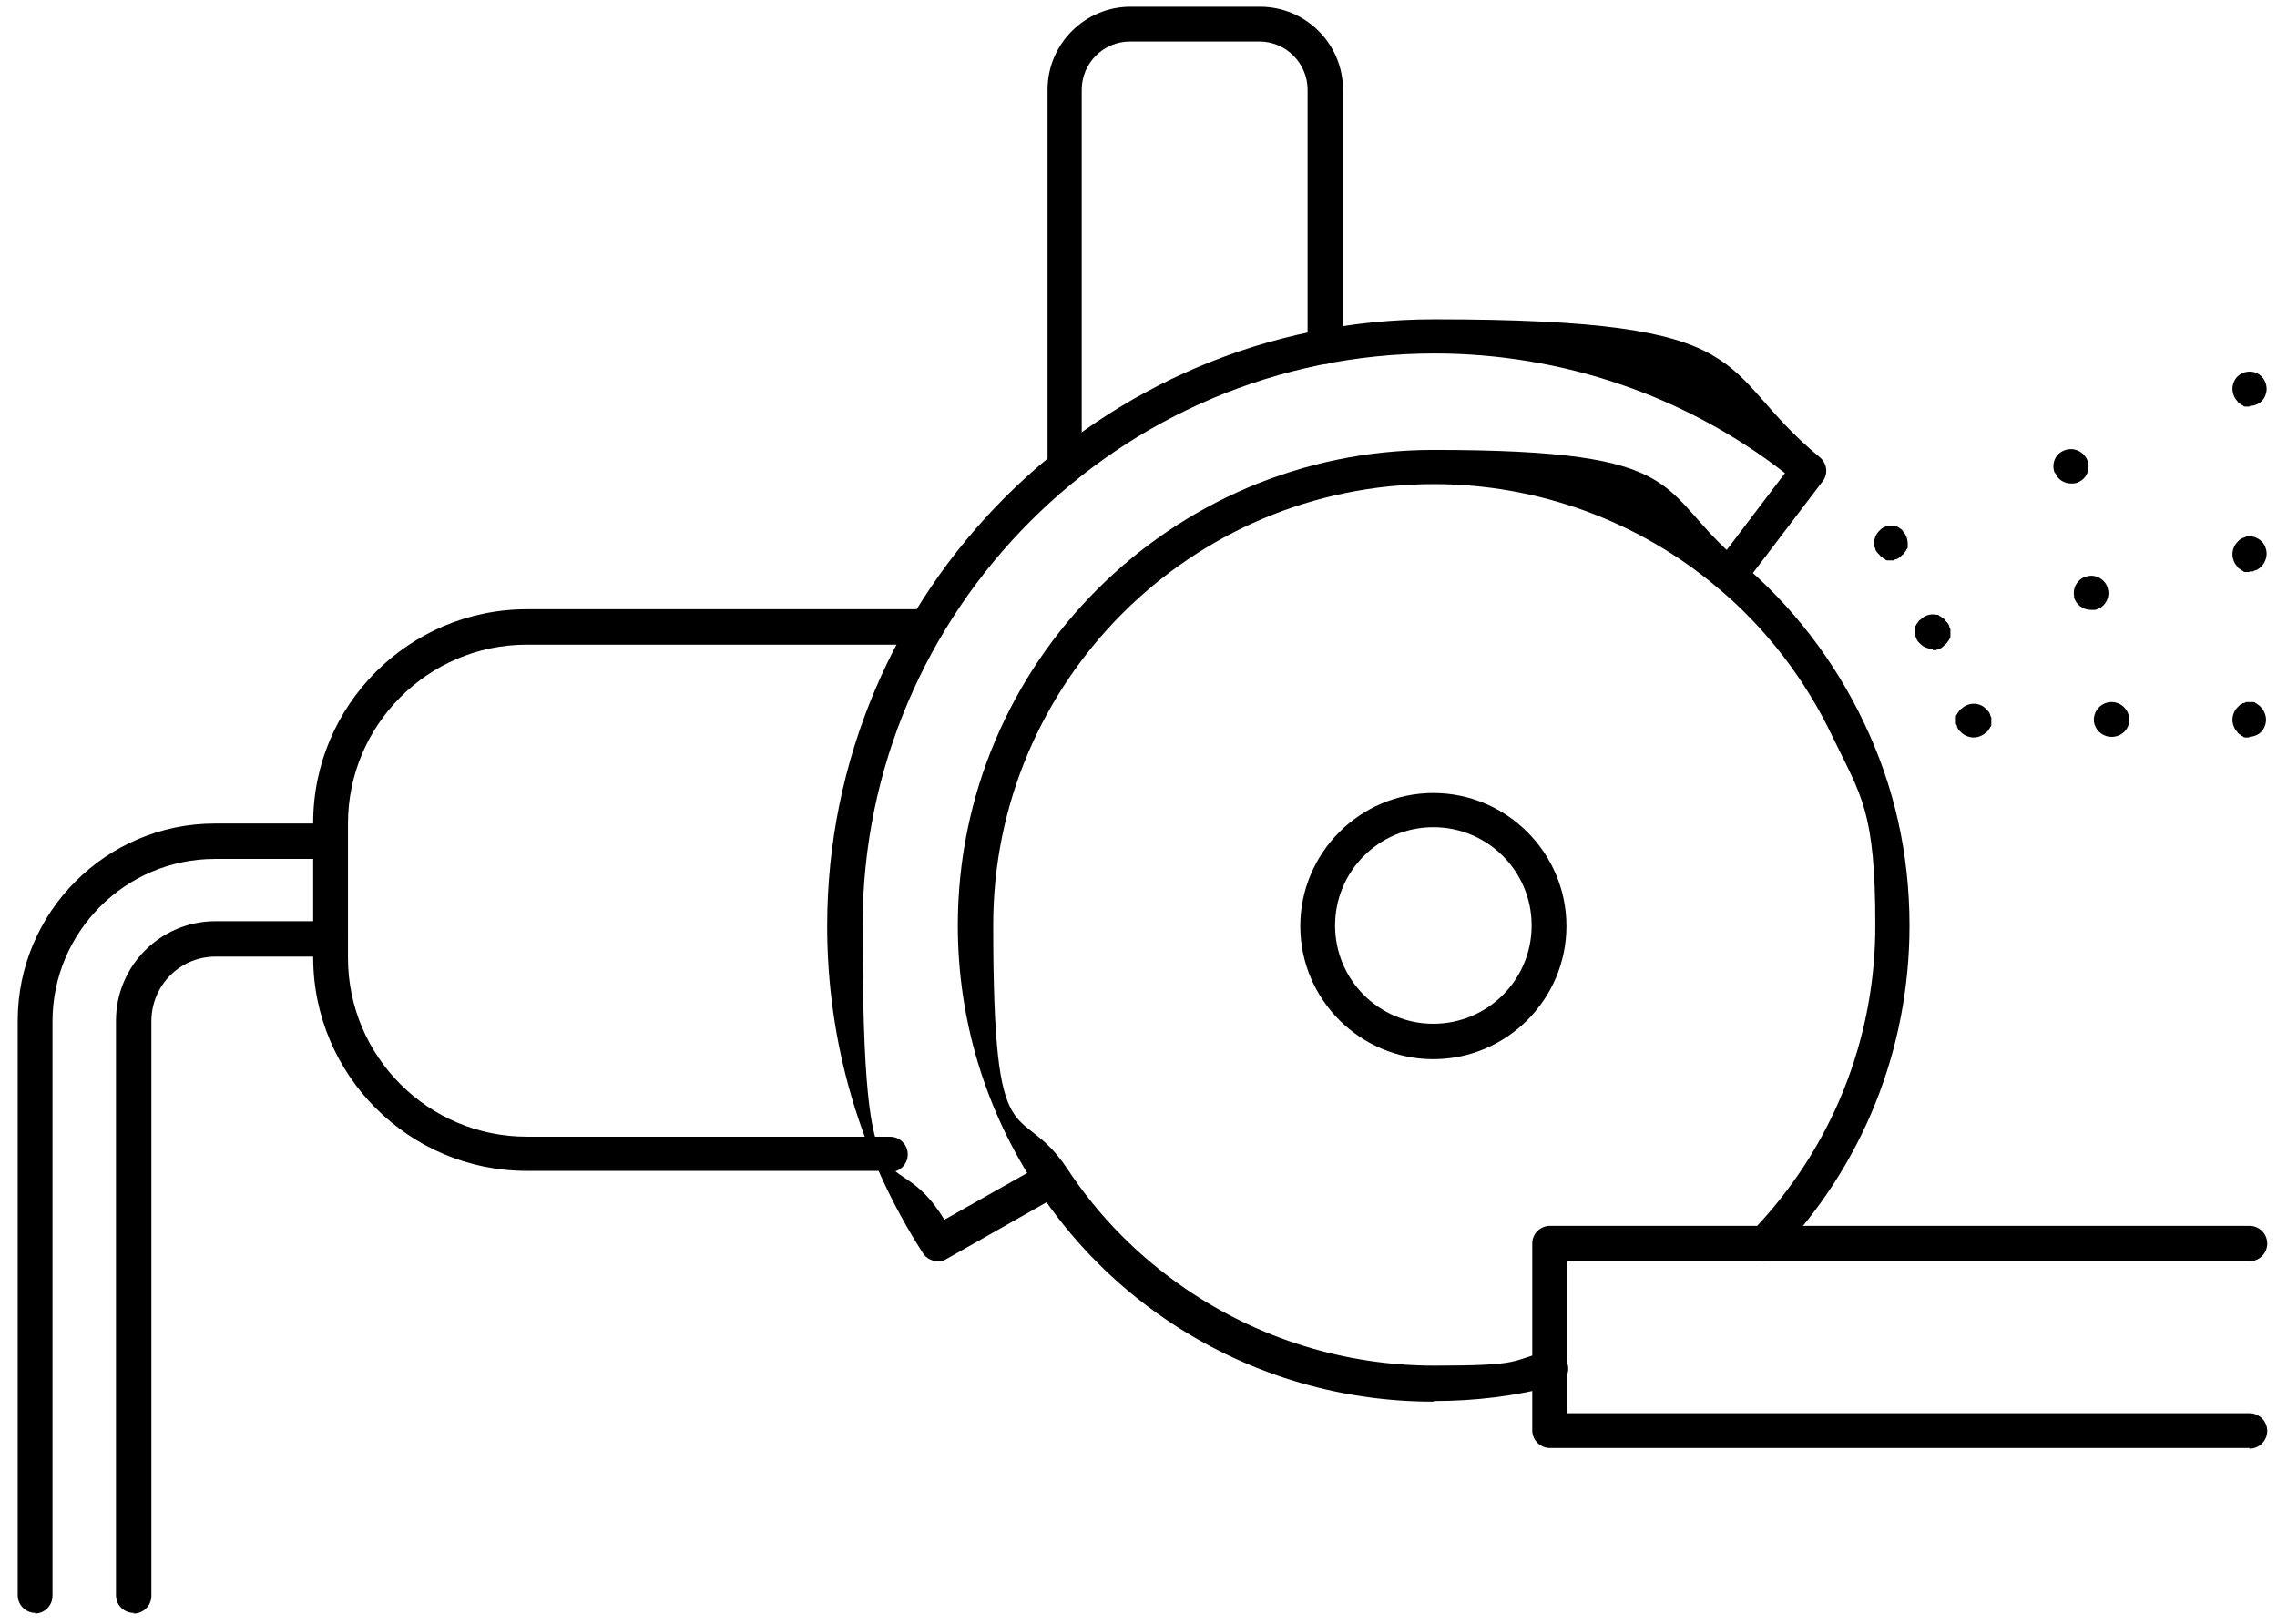
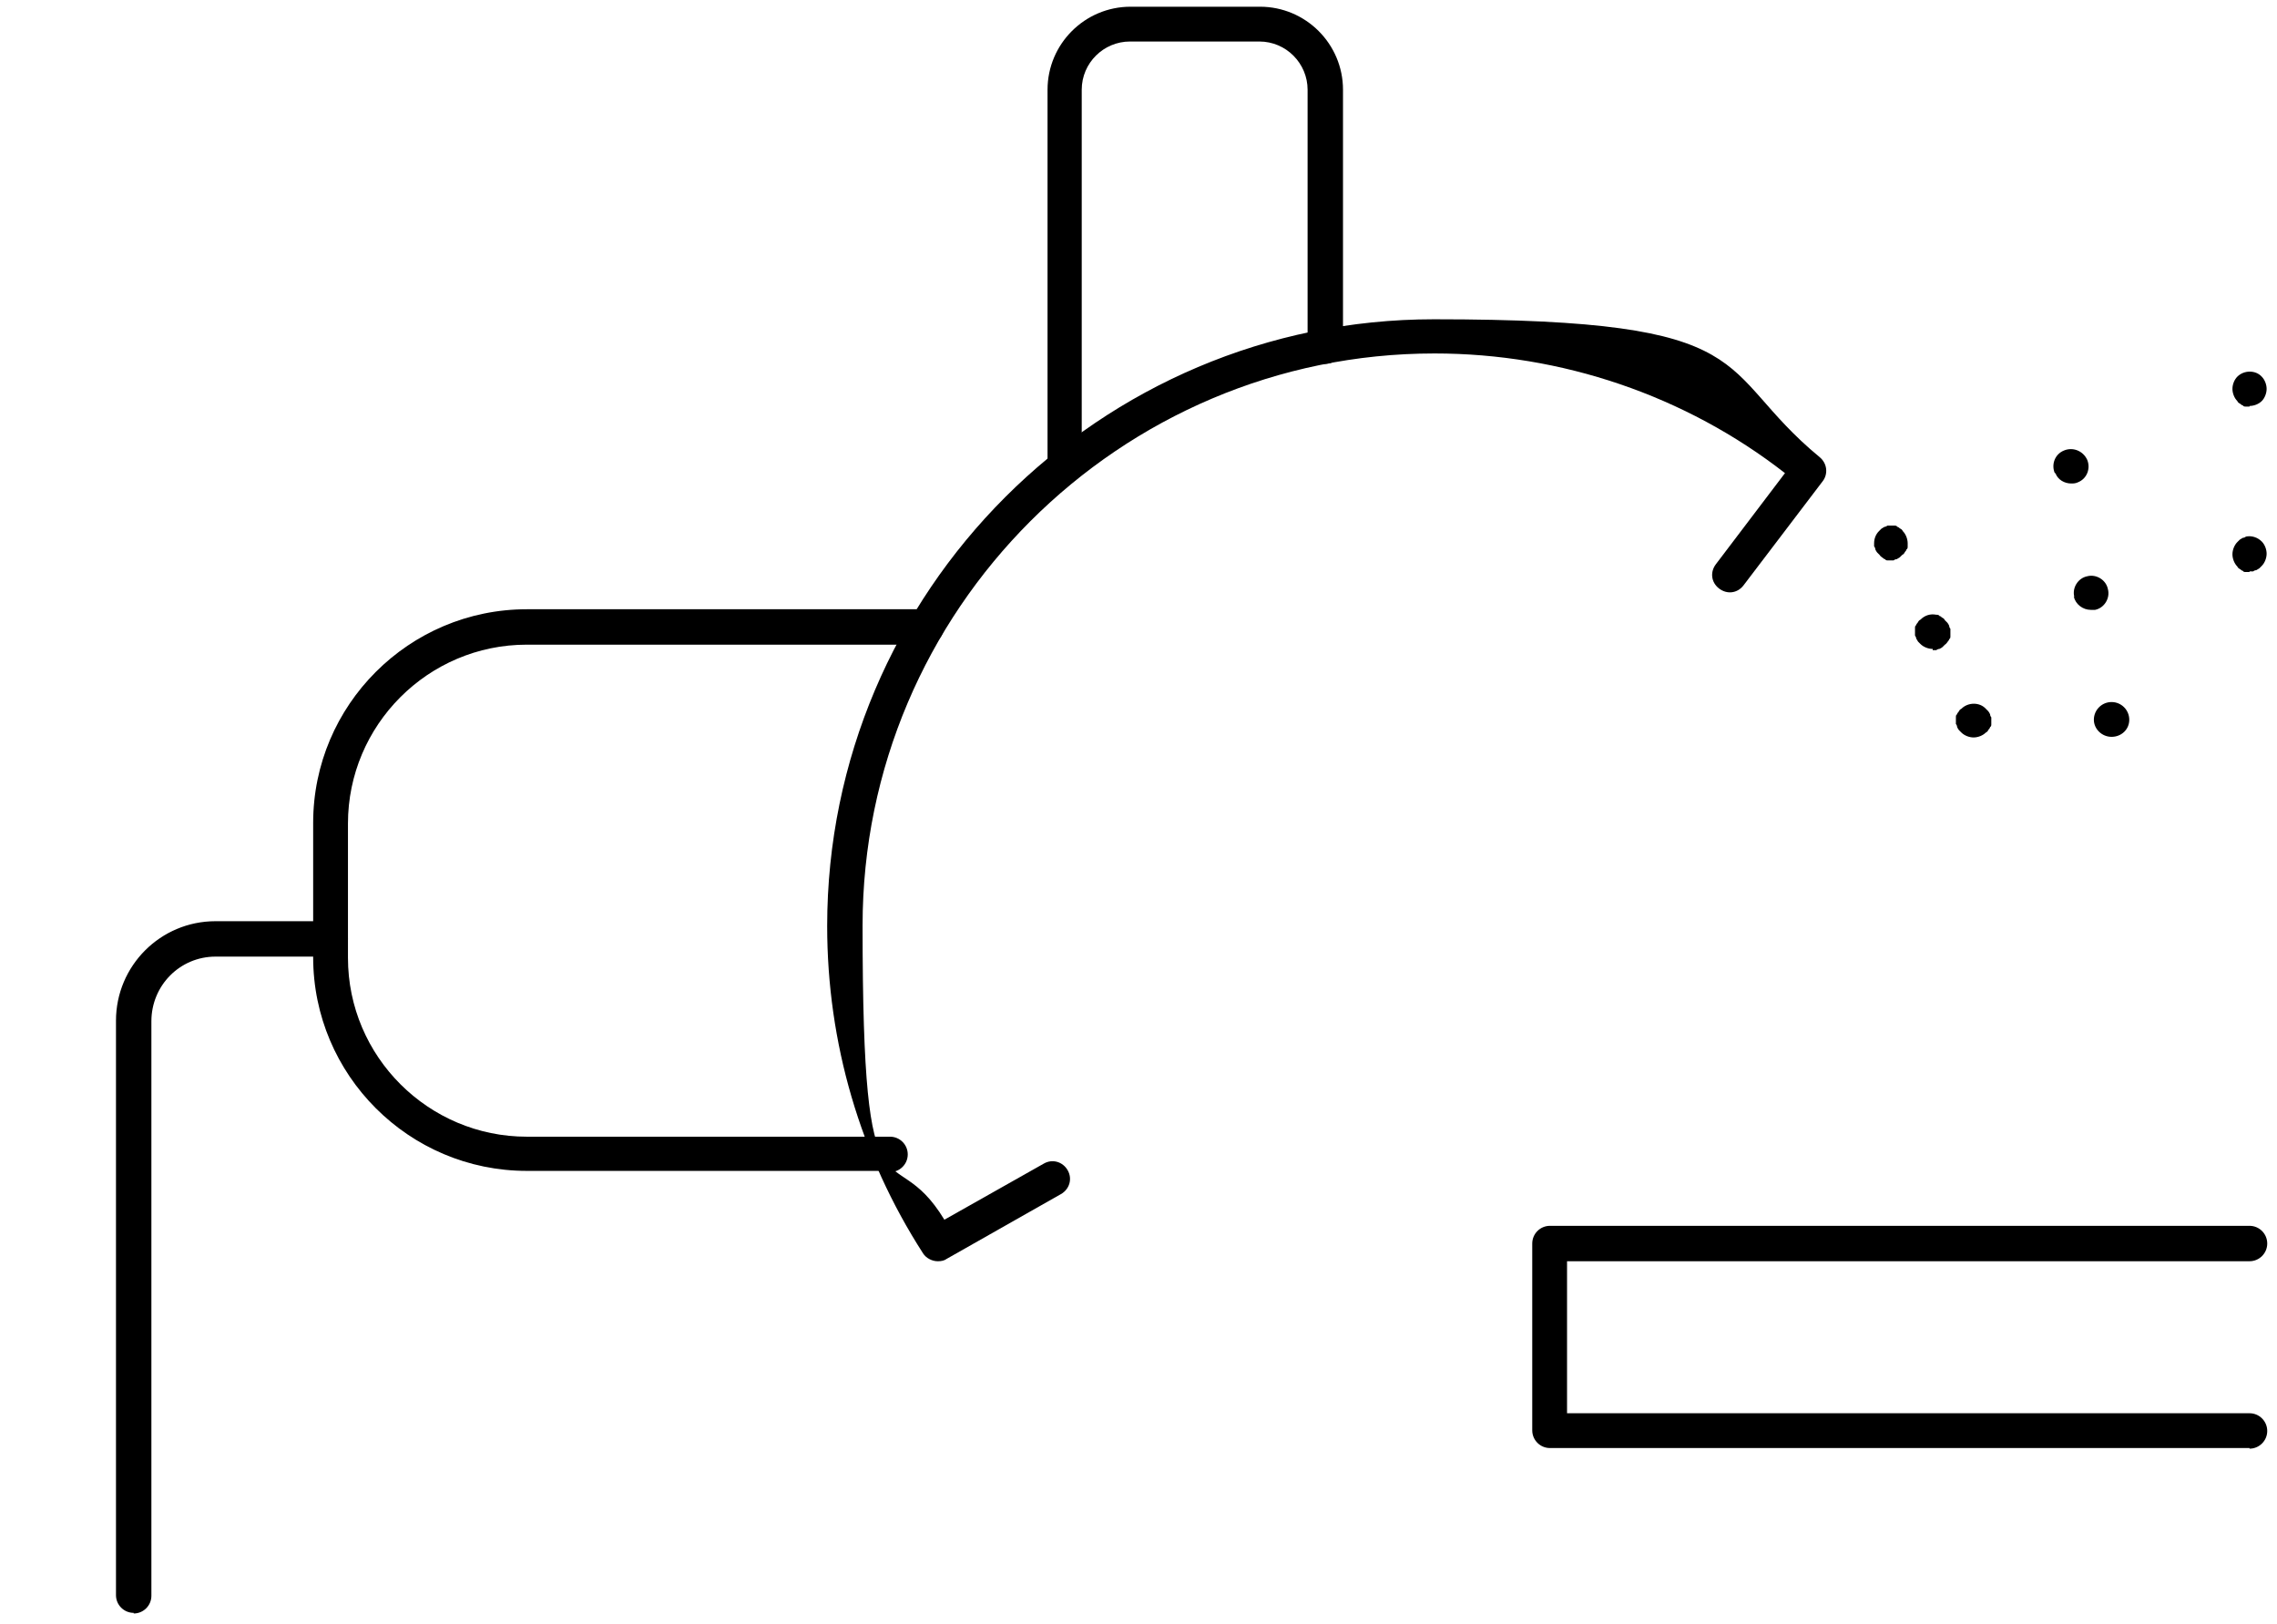
<svg xmlns="http://www.w3.org/2000/svg" id="Layer_1" version="1.1" viewBox="0 0 373 266">
-   <path d="M234.8,173.5c-12,0-21.8-9.8-21.8-21.8s9.8-21.8,21.8-21.8,21.8,9.8,21.8,21.8-9.8,21.8-21.8,21.8ZM234.8,135.5c-8.9,0-16.1,7.2-16.1,16.1s7.2,16.1,16.1,16.1,16.1-7.2,16.1-16.1-7.2-16.1-16.1-16.1Z" />
-   <path d="M234.8,229.6c-15.8,0-31-4.7-44-13.6-8.2-5.6-15.3-12.8-20.9-21.3-8.5-12.8-13-27.7-13-43.1,0-43,35-77.9,77.9-77.9s36.2,6.5,50.2,18.3c8.5,7.1,15.5,16.2,20.3,26.3,5,10.4,7.5,21.6,7.5,33.3,0,20.3-7.7,39.5-21.8,54.1-1.1,1.1-2.9,1.2-4,0-1.1-1.1-1.2-2.9,0-4,13-13.5,20.2-31.3,20.2-50.1s-2.3-21.2-7-30.9c-4.4-9.3-10.9-17.8-18.8-24.4-13-11-29.5-17-46.5-17-39.8,0-72.2,32.4-72.2,72.2s4.2,28.1,12.1,39.9c5.2,7.9,11.8,14.5,19.4,19.7,12,8.2,26.1,12.6,40.8,12.6s12.3-.8,18.3-2.3c1.5-.4,3.1.5,3.5,2.1.4,1.5-.5,3.1-2.1,3.5-6.5,1.7-13.1,2.5-19.8,2.5Z" />
  <path d="M153.6,206.6c-.9,0-1.9-.5-2.4-1.3-10.3-16-15.7-34.5-15.7-53.6,0-54.8,44.6-99.4,99.4-99.4s45.5,8,63.2,22.6c1.2,1,1.4,2.7.5,3.9l-13,17.1c-1,1.3-2.7,1.5-4,.5-1.3-1-1.5-2.7-.5-4l11.3-14.9c-16.3-12.7-36.6-19.6-57.4-19.6-51.6,0-93.7,42-93.7,93.7s4.6,33.7,13.4,48.2l16.3-9.2c1.4-.8,3.1-.3,3.9,1.1.8,1.4.3,3.1-1.1,3.9l-18.7,10.6c-.4.3-.9.4-1.4.4Z" />
  <path d="M174.5,79.1c-1.6,0-2.9-1.3-2.9-2.9V14.7c0-7.5,6.1-13.6,13.6-13.6h21.2c7.5,0,13.6,6.1,13.6,13.6v42c0,1.6-1.3,2.9-2.9,2.9s-2.9-1.3-2.9-2.9V14.7c0-4.3-3.5-7.9-7.9-7.9h-21.2c-4.3,0-7.9,3.5-7.9,7.9v61.6c0,1.6-1.3,2.9-2.9,2.9Z" />
  <path d="M145.8,191.8h-59.5c-19.3,0-35-15.7-35-35v-22c0-19.3,15.7-35,35-35h65.4c1.6,0,2.9,1.3,2.9,2.9s-1.3,2.9-2.9,2.9h-65.4c-16.2,0-29.3,13.2-29.3,29.3v22c0,16.2,13.2,29.3,29.3,29.3h59.5c1.6,0,2.9,1.3,2.9,2.9s-1.3,2.9-2.9,2.9Z" />
  <path d="M368.5,237.2h-114.6c-1.6,0-2.9-1.3-2.9-2.9v-30.6c0-1.6,1.3-2.9,2.9-2.9h114.6c1.6,0,2.9,1.3,2.9,2.9s-1.3,2.9-2.9,2.9h-111.8v24.9h111.8c1.6,0,2.9,1.3,2.9,2.9s-1.3,2.9-2.9,2.9Z" />
-   <path d="M5.8,264.2c-1.6,0-2.9-1.3-2.9-2.9v-94.1c0-17.8,14.5-32.3,32.3-32.3h18.8c1.6,0,2.9,1.3,2.9,2.9s-1.3,2.9-2.9,2.9h-18.8c-14.7,0-26.6,12-26.6,26.6v94.1c0,1.6-1.3,2.9-2.9,2.9Z" />
  <path d="M21.9,264.2c-1.6,0-2.9-1.3-2.9-2.9v-94.1c0-9,7.3-16.3,16.3-16.3h18.8c1.6,0,2.9,1.3,2.9,2.9s-1.3,2.9-2.9,2.9h-18.8c-5.8,0-10.5,4.7-10.5,10.6v94.1c0,1.6-1.3,2.9-2.9,2.9Z" />
  <g>
    <path d="M309.9,91.8c-.2,0-.4,0-.6,0-.2,0-.4,0-.5-.2-.2,0-.3-.2-.5-.3-.1-.1-.3-.2-.4-.4-.1-.1-.3-.3-.4-.4-.1-.1-.2-.3-.3-.5,0-.2-.1-.4-.2-.5,0-.2,0-.4,0-.5,0-.8.3-1.5.8-2,.1-.1.3-.3.4-.4.2-.1.3-.2.5-.3.2,0,.3-.1.5-.2.4,0,.8,0,1.1,0,.2,0,.4,0,.5.2.2,0,.3.2.5.3.2.1.3.2.4.4.5.5.8,1.3.8,2s0,.4,0,.5c0,.2,0,.4-.2.5,0,.2-.2.3-.3.5-.1.2-.2.3-.4.4-.1.1-.3.3-.4.4-.2.1-.3.2-.5.3-.2,0-.4.1-.5.2-.2,0-.4,0-.6,0Z" />
    <path d="M336.6,77.5c-.6-1.4,0-3.1,1.5-3.7h0c1.4-.6,3.1,0,3.8,1.5h0c.6,1.4,0,3.1-1.5,3.7h0c-.4.2-.8.2-1.1.2h0c-1.1,0-2.2-.6-2.6-1.7Z" />
    <path d="M368.5,66.6c-.2,0-.4,0-.6,0-.2,0-.4,0-.5-.2-.2,0-.3-.2-.5-.3-.2-.1-.3-.2-.4-.4-.5-.5-.8-1.3-.8-2s.3-1.5.8-2c1.1-1.1,3-1.1,4,0,.5.5.8,1.3.8,2s-.3,1.5-.8,2c-.5.5-1.3.8-2,.8Z" />
  </g>
  <g>
    <path d="M316.6,106.3c-.7,0-1.5-.3-2-.8-.1-.1-.3-.3-.4-.4-.1-.2-.2-.3-.3-.5,0-.2-.1-.3-.2-.5,0-.2,0-.4,0-.6s0-.4,0-.6c0-.2,0-.4.2-.5,0-.2.2-.3.3-.5.1-.2.2-.3.4-.4.7-.7,1.6-1,2.6-.8.2,0,.4,0,.5.2.2,0,.3.2.5.3.2.1.3.2.4.4.1.1.3.3.4.4.1.1.2.3.3.5,0,.2.1.4.2.5,0,.2,0,.4,0,.6s0,.4,0,.6c0,.2,0,.4-.2.5,0,.2-.2.3-.3.5-.1.1-.2.3-.4.4-.1.1-.3.3-.4.4-.1.1-.3.2-.5.3-.2,0-.4.1-.5.2-.2,0-.4,0-.6,0Z" />
    <path d="M339.8,97.8c-.4-1.5.6-3.1,2.1-3.4h0c1.5-.4,3.1.6,3.4,2.1h0c.4,1.5-.6,3.1-2.1,3.4h0c-.2,0-.4,0-.7,0h0c-1.3,0-2.5-.9-2.8-2.2Z" />
    <path d="M368.5,93.7c-.2,0-.4,0-.6,0-.2,0-.4,0-.5-.2-.2,0-.3-.2-.5-.3-.2-.1-.3-.2-.4-.4-.5-.5-.8-1.3-.8-2s.3-1.5.8-2c.1-.1.3-.3.4-.4.2-.1.3-.2.5-.3.2,0,.4-.1.5-.2.9-.2,1.9.1,2.6.8.5.5.8,1.3.8,2s-.3,1.5-.8,2c-.1.1-.3.3-.4.4-.2.1-.3.2-.5.3-.2,0-.4.1-.5.2-.2,0-.4,0-.6,0Z" />
  </g>
  <g>
    <path d="M323.3,120.8c-.7,0-1.5-.3-2-.8-.1-.1-.3-.3-.4-.4-.1-.1-.2-.3-.3-.5,0-.2-.1-.4-.2-.5,0-.2,0-.4,0-.5s0-.4,0-.6c0-.2,0-.4.2-.5,0-.2.2-.3.3-.5.1-.2.2-.3.4-.4,1.1-1.1,3-1.1,4,0,.1.1.3.3.4.4.1.1.2.3.3.5,0,.2.1.4.2.5,0,.2,0,.4,0,.6s0,.4,0,.5c0,.2,0,.4-.2.5,0,.2-.2.3-.3.5-.1.2-.2.3-.4.4-.5.5-1.3.8-2,.8Z" />
    <path d="M343,117.9c0-1.6,1.3-2.9,2.9-2.9h0c1.6,0,2.9,1.3,2.9,2.9h0c0,1.6-1.3,2.8-2.9,2.8h0c-1.6,0-2.9-1.3-2.9-2.8Z" />
-     <path d="M368.5,120.8c-.2,0-.4,0-.6,0-.2,0-.4,0-.5-.2-.2,0-.3-.2-.5-.3-.2-.1-.3-.2-.4-.4-.5-.5-.8-1.3-.8-2s.3-1.5.8-2c.1-.1.3-.3.4-.4.2-.1.3-.2.5-.3.2,0,.4-.1.5-.2.4,0,.8,0,1.1,0,.2,0,.4,0,.5.2.2,0,.3.2.5.3.1.1.3.2.4.4.5.5.8,1.3.8,2s-.3,1.5-.8,2c-.5.5-1.3.8-2,.8Z" />
  </g>
</svg>